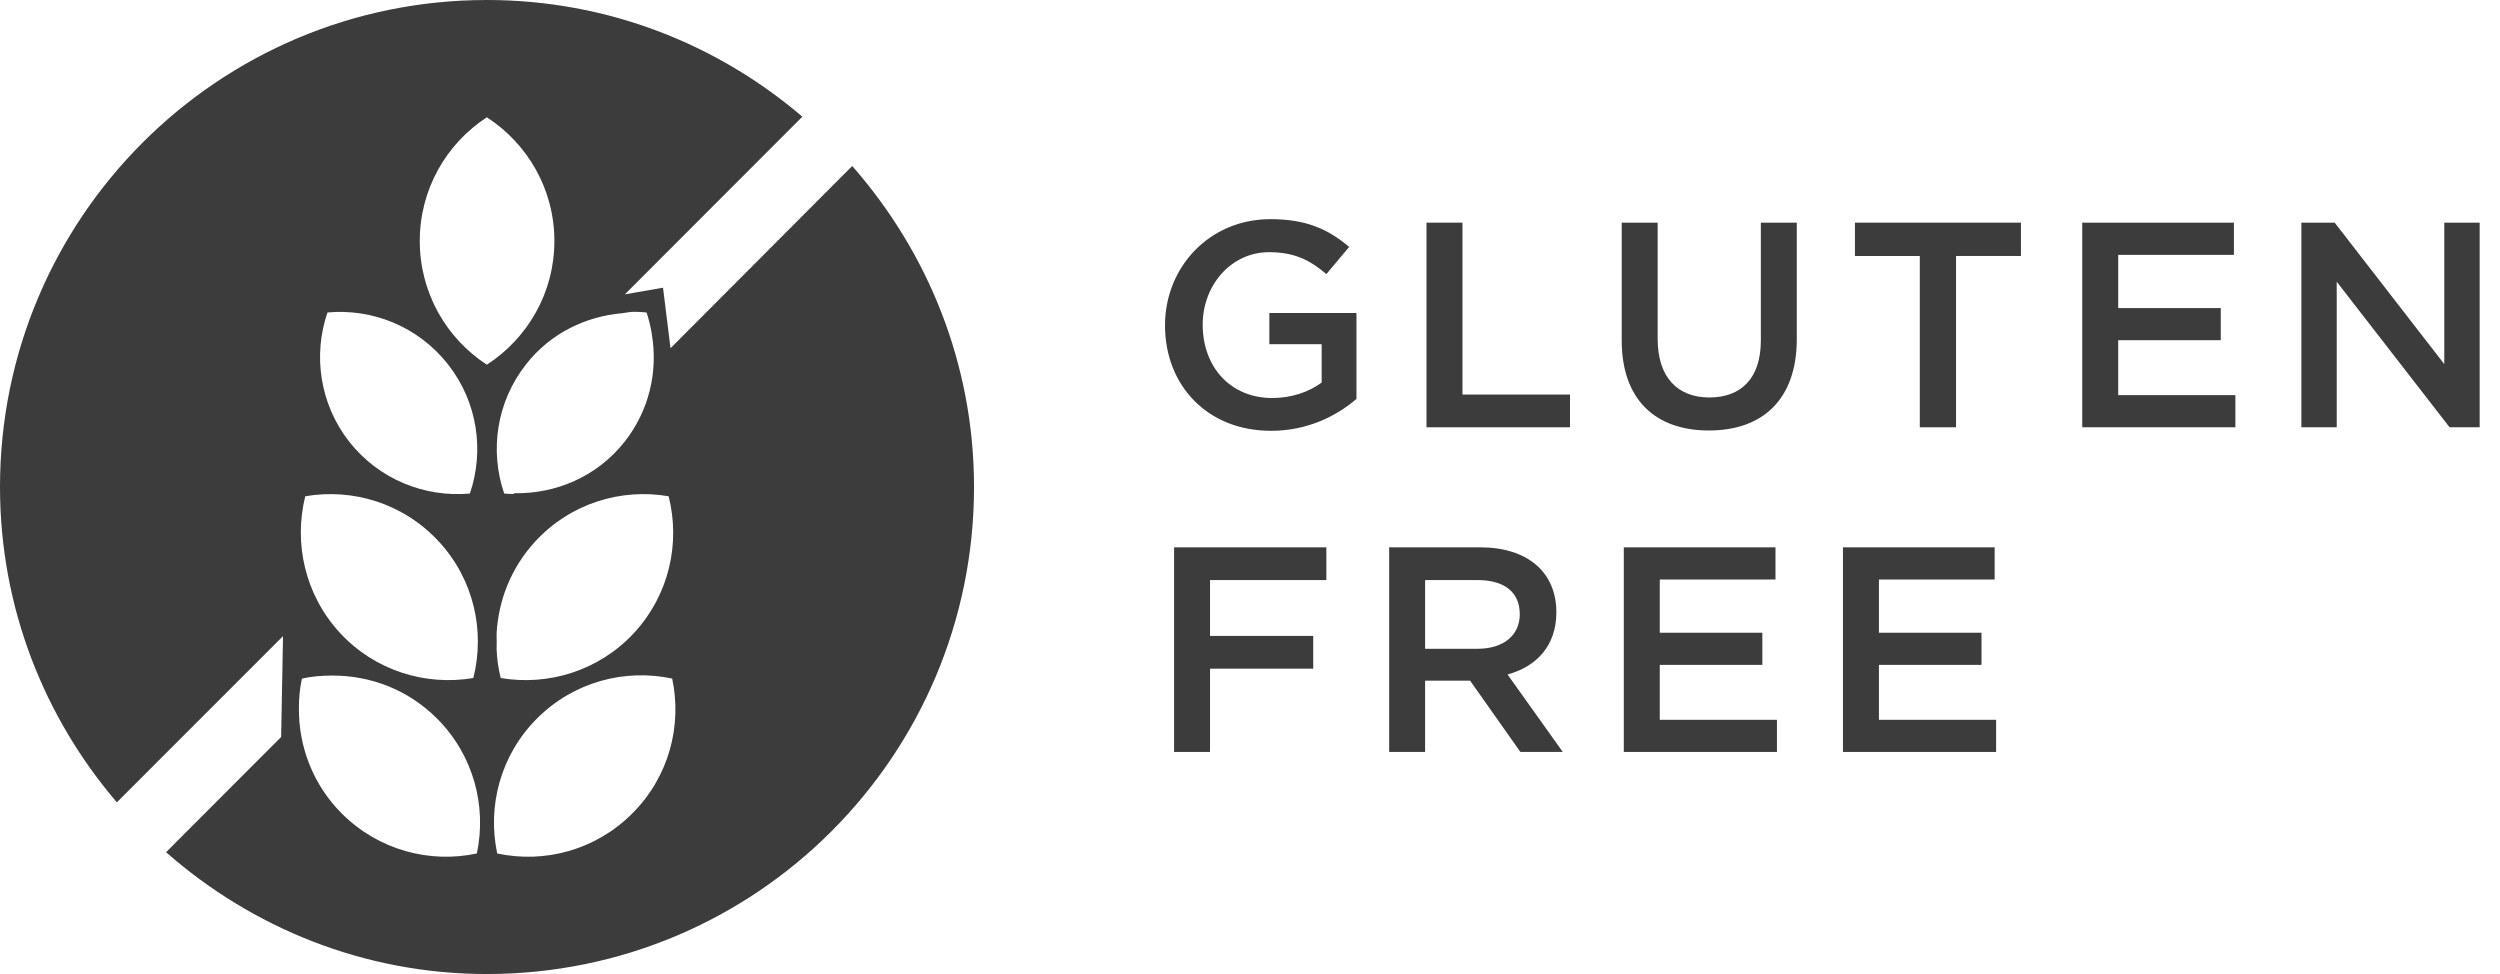
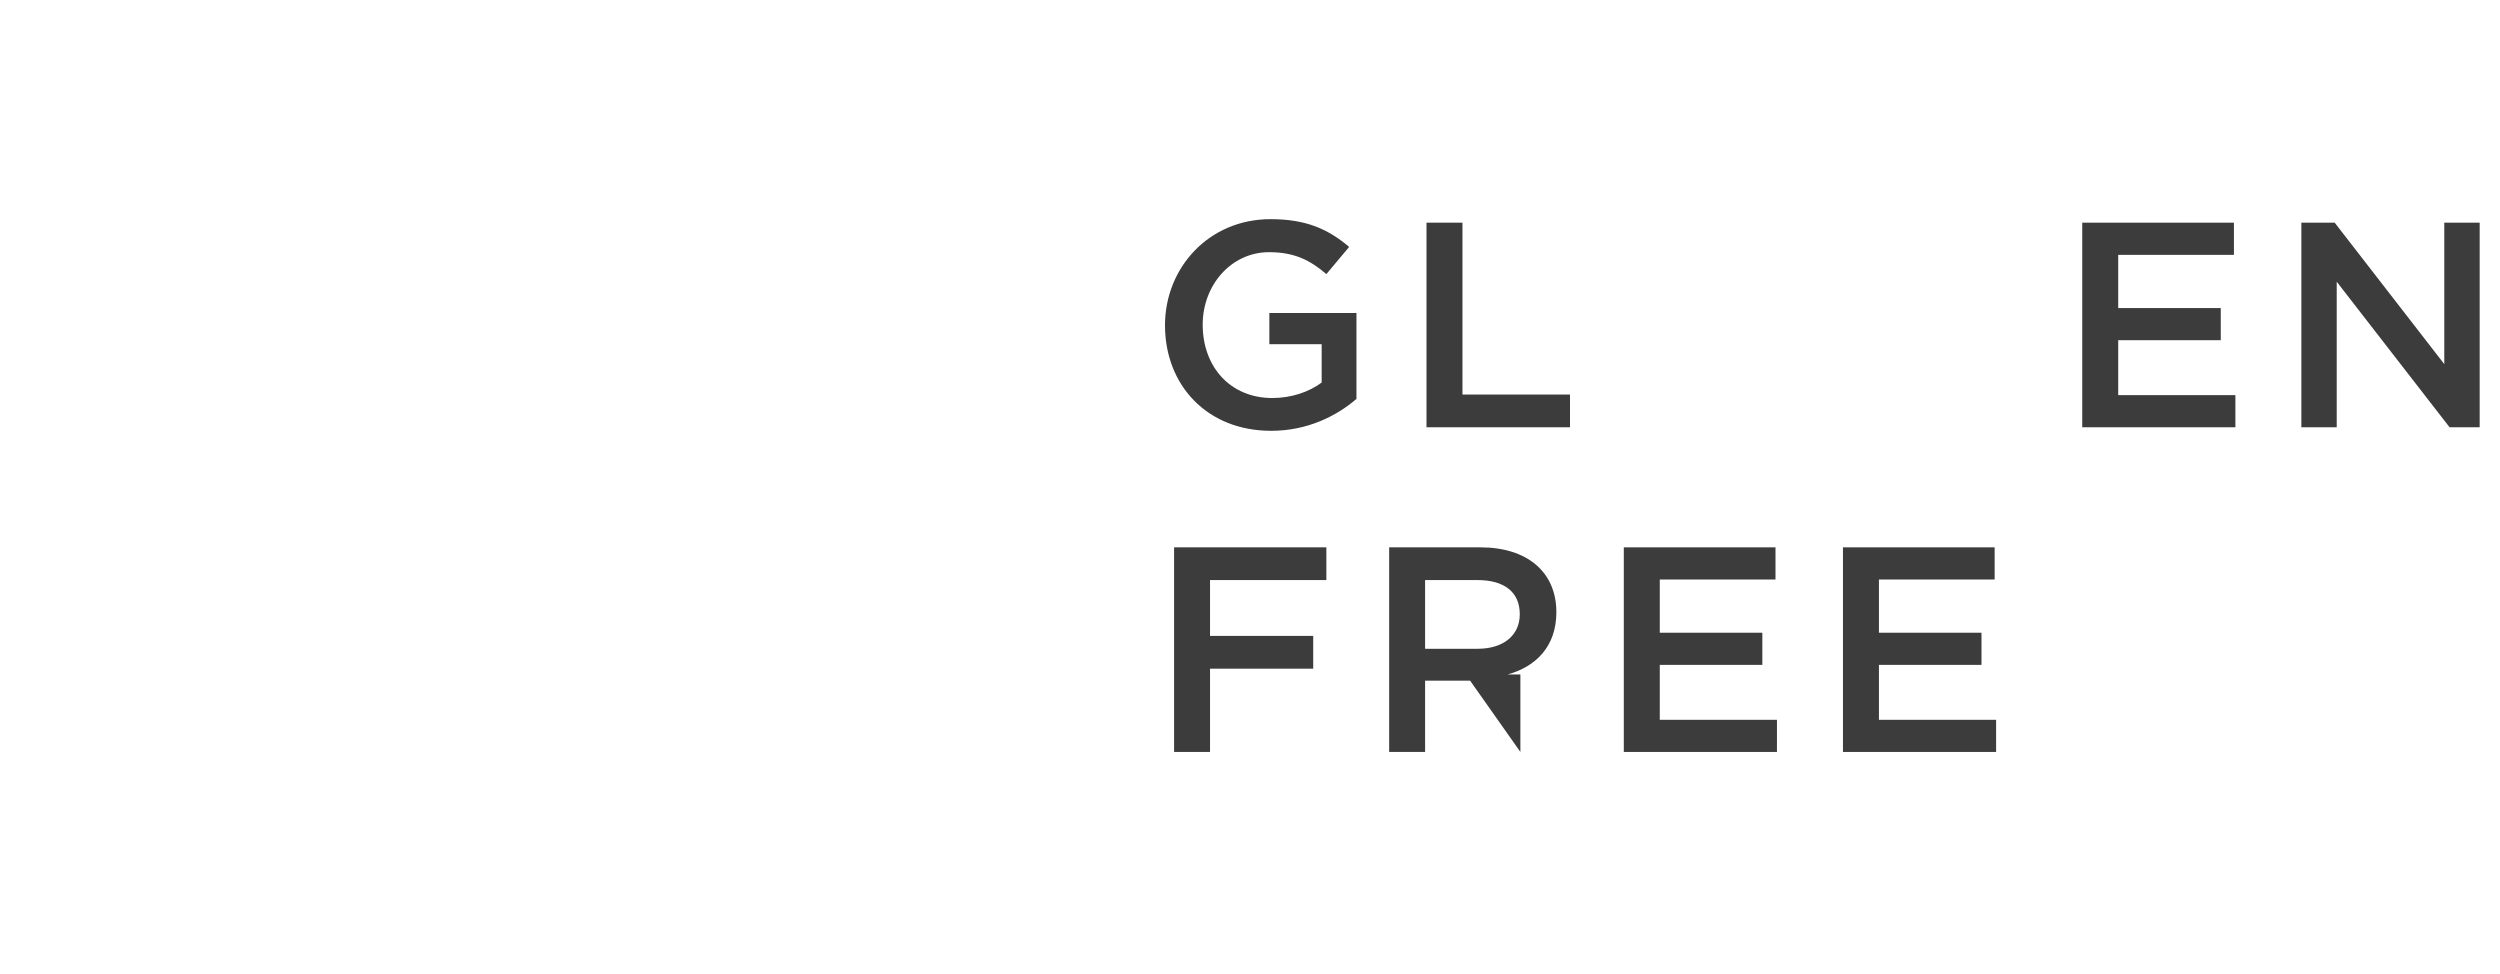
<svg xmlns="http://www.w3.org/2000/svg" version="1.1" id="Capa_1" x="0px" y="0px" width="77px" height="30px" viewBox="0 0 77 30" enable-background="new 0 0 77 30" xml:space="preserve">
  <g>
    <path fill="#3C3C3C" d="M39.15,13.269c-1.972,0-3.268-1.405-3.268-3.25c0-1.773,1.351-3.269,3.25-3.269   c1.099,0,1.773,0.307,2.422,0.855l-0.702,0.837c-0.486-0.414-0.964-0.675-1.765-0.675c-1.161,0-2.044,1.008-2.044,2.232   c0,1.306,0.855,2.26,2.143,2.26c0.595,0,1.135-0.188,1.521-0.477v-1.18h-1.611V9.64h2.683v2.647   C41.158,12.818,40.266,13.269,39.15,13.269z" />
    <path fill="#3C3C3C" d="M43.937,6.858h1.107v5.294h3.312v1.008h-4.42V6.858z" />
-     <path fill="#3C3C3C" d="M55.342,10.433c0,1.881-1.062,2.826-2.71,2.826c-1.638,0-2.683-0.945-2.683-2.772V6.858h1.107v3.583   c0,1.17,0.604,1.801,1.594,1.801c0.981,0,1.584-0.595,1.584-1.756V6.858h1.107V10.433z" />
-     <path fill="#3C3C3C" d="M60.246,13.16h-1.116V7.885h-1.998V6.858h5.113v1.026h-1.999V13.16z" />
    <path fill="#3C3C3C" d="M68.805,7.849h-3.564v1.639H68.4v0.99h-3.159v1.692h3.609v0.99h-4.717V6.858h4.672V7.849z" />
    <path fill="#3C3C3C" d="M75.285,6.858h1.089v6.302h-0.927l-3.476-4.483v4.483h-1.089V6.858h1.026l3.376,4.357V6.858z" />
    <path fill="#3C3C3C" d="M40.852,17.866h-3.583v1.72h3.178v1.009h-3.178v2.565h-1.107v-6.302h4.69V17.866z" />
-     <path fill="#3C3C3C" d="M46.828,23.16l-1.549-2.196h-1.386v2.196h-1.107v-6.302h2.809c1.449,0,2.341,0.765,2.341,1.998   c0,1.045-0.621,1.675-1.504,1.918l1.702,2.386H46.828z M45.504,17.866h-1.611v2.116h1.62c0.792,0,1.296-0.414,1.296-1.062   C46.809,18.227,46.324,17.866,45.504,17.866z" />
+     <path fill="#3C3C3C" d="M46.828,23.16l-1.549-2.196h-1.386v2.196h-1.107v-6.302h2.809c1.449,0,2.341,0.765,2.341,1.998   c0,1.045-0.621,1.675-1.504,1.918H46.828z M45.504,17.866h-1.611v2.116h1.62c0.792,0,1.296-0.414,1.296-1.062   C46.809,18.227,46.324,17.866,45.504,17.866z" />
    <path fill="#3C3C3C" d="M54.685,17.849h-3.564v1.639h3.159v0.99h-3.159v1.692h3.609v0.99h-4.717v-6.302h4.672V17.849z" />
    <path fill="#3C3C3C" d="M61.435,17.849h-3.564v1.639h3.159v0.99h-3.159v1.692h3.609v0.99h-4.717v-6.302h4.672V17.849z" />
  </g>
-   <path fill="#3C3C3C" d="M26.248,5.113l-5.596,5.612l-0.231-1.864l-1.175,0.205l5.466-5.472C22.097,1.36,18.712,0,14.995,0  C6.717,0,0,6.713,0,14.998c0,3.713,1.363,7.098,3.599,9.714l5.118-5.119l-0.058,3.106l-3.544,3.549C7.758,28.57,11.207,30,14.995,30  C23.285,30,30,23.285,30,14.998C30,11.203,28.568,7.752,26.248,5.113z M20.594,15.285c0.365,1.442,0.021,3.031-1.064,4.208  c-1.085,1.171-2.645,1.638-4.107,1.39c-0.077-0.294-0.116-0.595-0.128-0.896c0.004-0.155,0.006-0.31,0-0.468  c0.053-1.021,0.443-2.031,1.192-2.844C17.57,15.5,19.129,15.033,20.594,15.285z M19.531,9.604c0.128,0,0.259,0.005,0.383,0.021  c0.068,0.196,0.114,0.4,0.153,0.606c0.006,0.02,0.006,0.041,0.008,0.06c0.194,1.135-0.07,2.341-0.839,3.317  c-0.847,1.074-2.121,1.607-3.395,1.583l-0.023,0.024c-0.097,0-0.196-0.005-0.289-0.014c-0.448-1.311-0.245-2.812,0.674-3.981  c0.752-0.958,1.837-1.475,2.959-1.573C19.287,9.629,19.409,9.604,19.531,9.604z M10.086,9.624c1.379-0.126,2.787,0.425,3.711,1.596  c0.919,1.17,1.121,2.671,0.676,3.981c-1.381,0.125-2.796-0.428-3.715-1.594C9.842,12.437,9.638,10.933,10.086,9.624z M9.402,15.285  c1.465-0.252,3.023,0.215,4.111,1.391c1.086,1.174,1.429,2.762,1.066,4.207c-1.465,0.248-3.025-0.219-4.109-1.39  C9.389,18.316,9.043,16.728,9.402,15.285z M14.687,26.287c-1.448,0.311-3.029-0.1-4.161-1.231c-0.892-0.894-1.324-2.062-1.32-3.228  v-0.001C9.206,21.516,9.231,21.203,9.3,20.9c0.285-0.064,0.579-0.089,0.876-0.092c0.016,0,0.035-0.006,0.054-0.006l-0.004,0.006  c1.173-0.006,2.339,0.428,3.229,1.318C14.588,23.256,14.995,24.832,14.687,26.287z M12.929,7.423c0-1.6,0.823-3,2.066-3.811  c1.249,0.811,2.08,2.211,2.08,3.811c0,1.598-0.831,3.002-2.08,3.81C13.752,10.425,12.929,9.021,12.929,7.423z M19.473,25.056  c-1.132,1.132-2.706,1.542-4.159,1.231c-0.309-1.455,0.098-3.031,1.228-4.16c1.128-1.128,2.705-1.538,4.161-1.227  C21.013,22.352,20.604,23.928,19.473,25.056z" />
</svg>